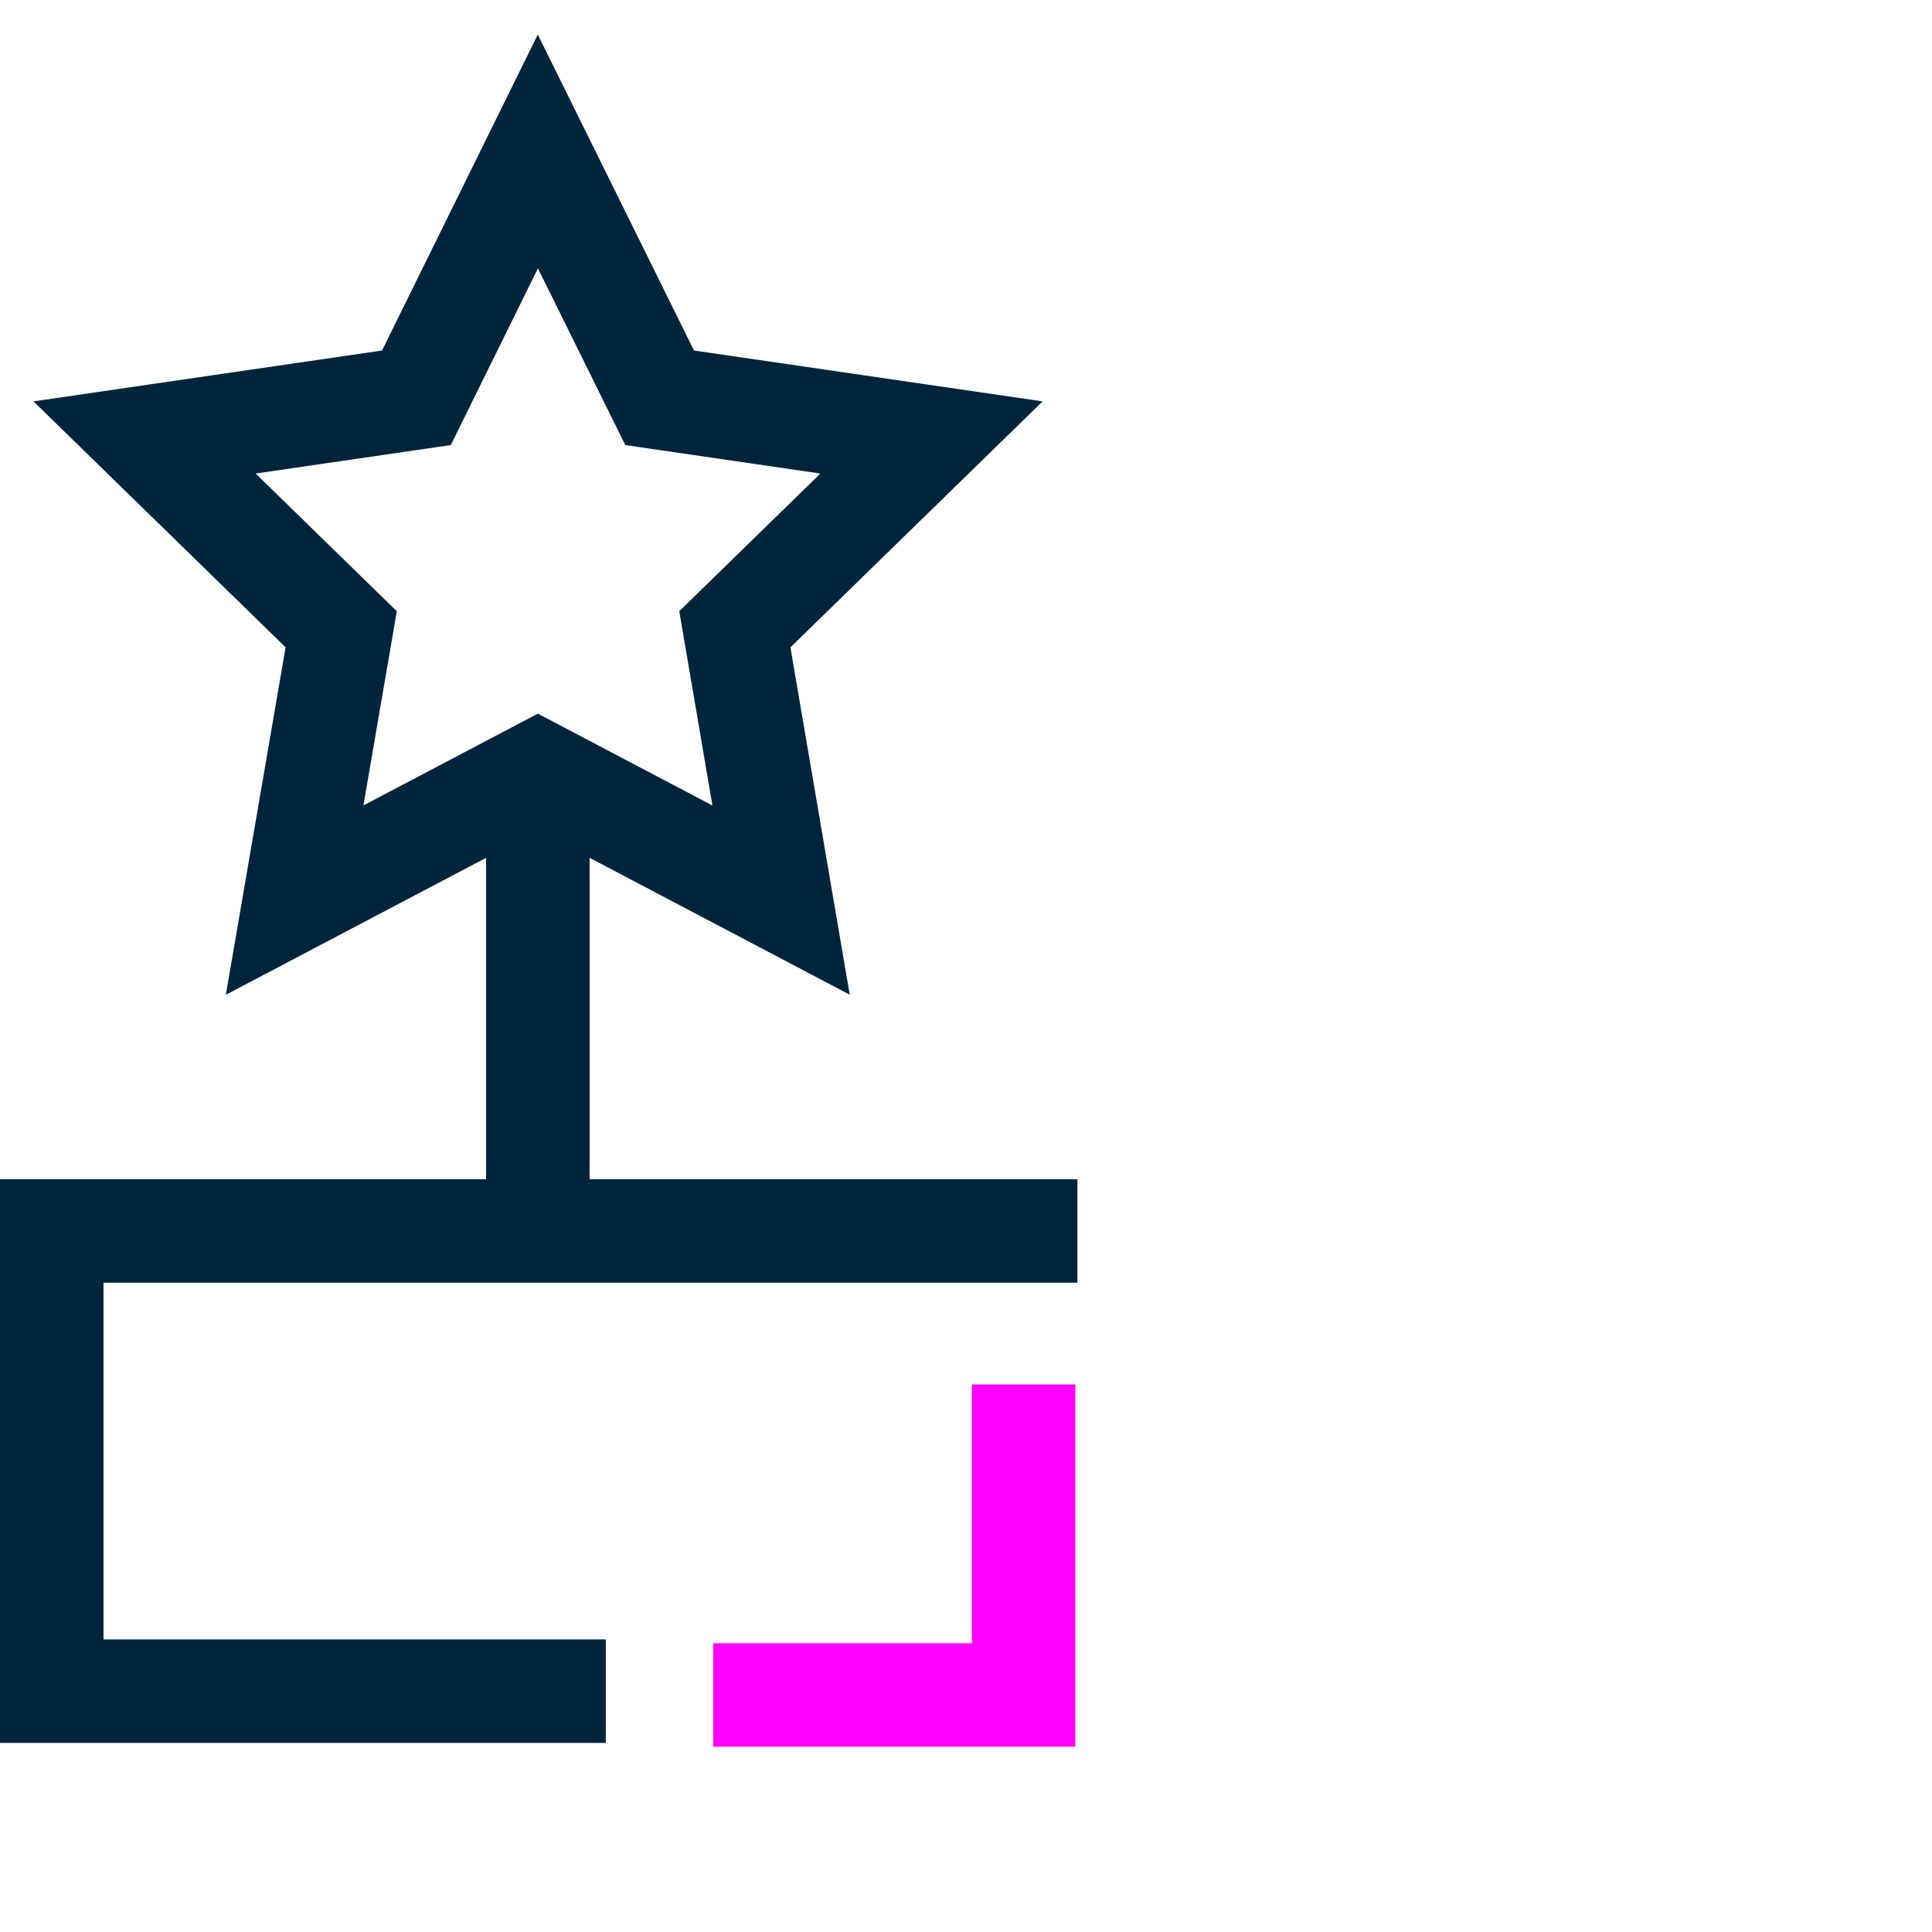
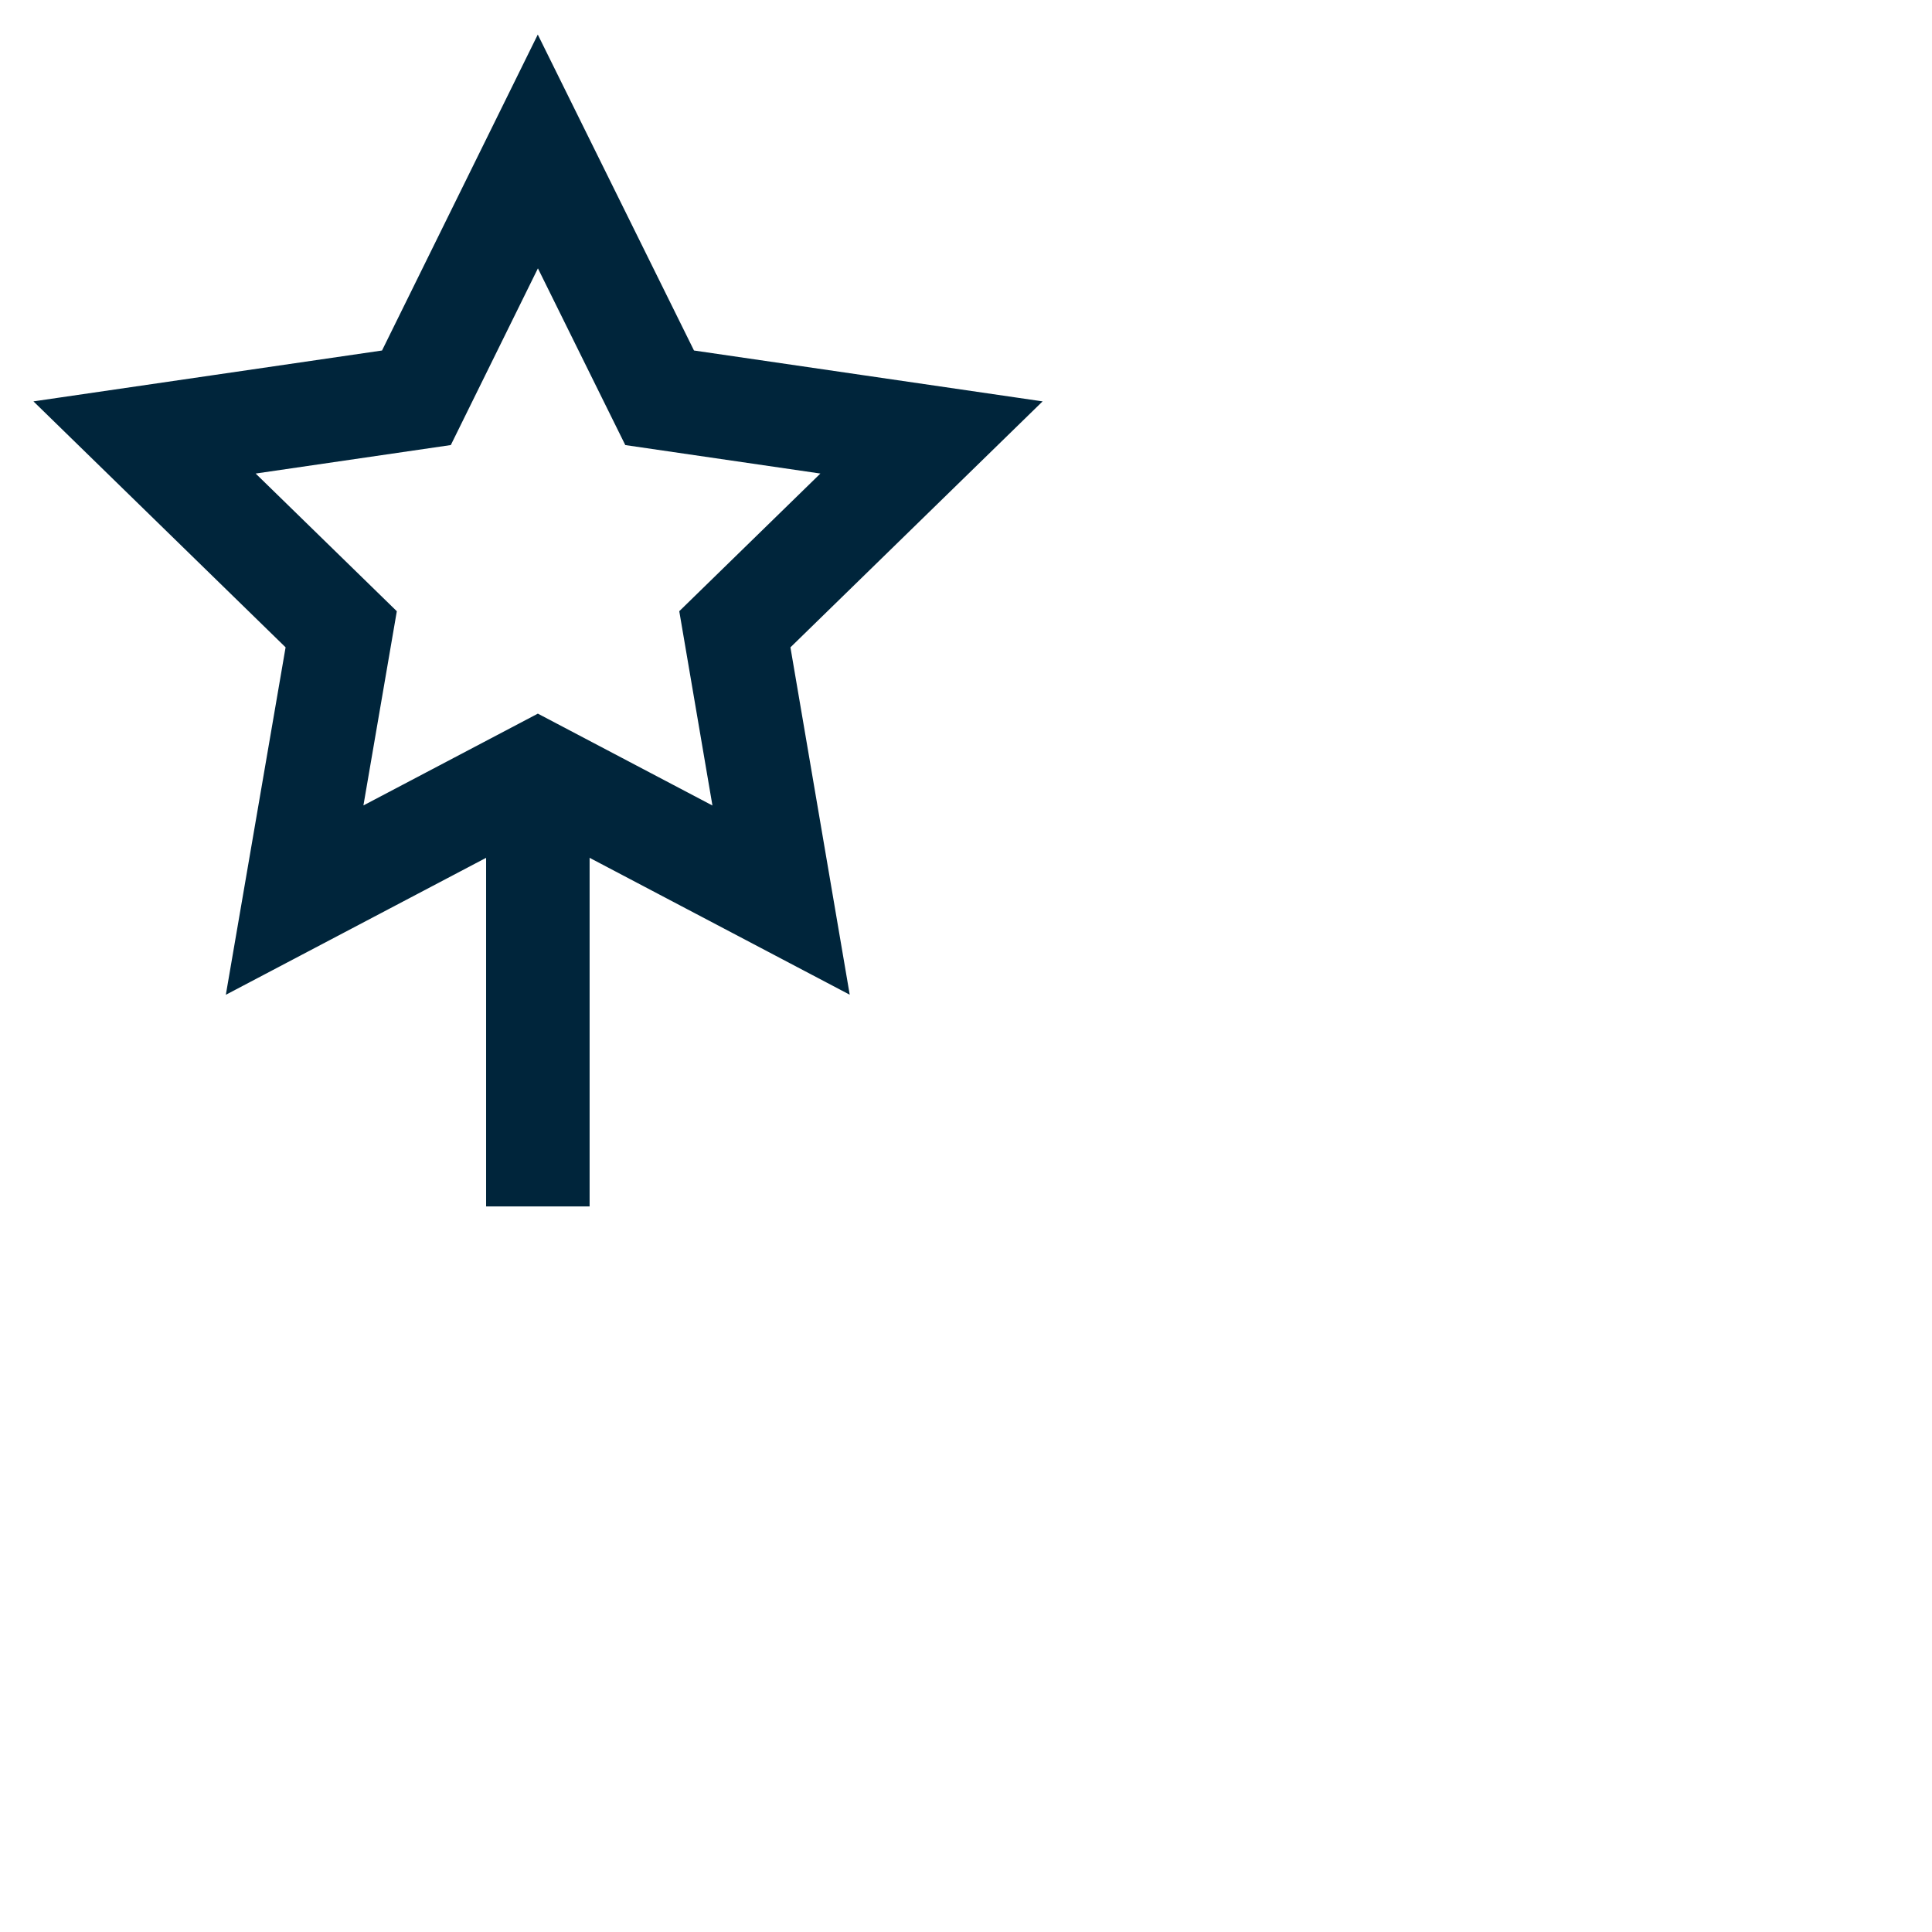
<svg xmlns="http://www.w3.org/2000/svg" width="56" height="56" viewBox="0 0 56 56" fill="none">
  <g clip-path="url(#clip0_2408_15738)">
    <path d="M15.59 22.52V34.969" stroke="#00253B" stroke-width="3" stroke-miterlimit="10" />
-     <path d="M17.56 49.02H1.5V35.68H31.23" stroke="#00253B" stroke-width="3" stroke-miterlimit="10" />
    <path d="M22.64 26.09L15.59 22.38L8.54 26.09L9.89 18.24L4.19 12.68L12.07 11.53L15.59 4.39L19.12 11.53L27 12.68L21.3 18.24L22.64 26.09Z" stroke="#00253B" stroke-width="3" stroke-miterlimit="10" />
-     <path d="M20.67 49.13H29.67V40.13" stroke="#FF00FF" stroke-width="3" stroke-miterlimit="10" />
  </g>
  <defs>
    <clipPath id="clip0_2408_15738">
      <rect width="31.23" height="49.63" fill="white" transform="translate(0 1)" />
    </clipPath>
  </defs>
</svg>